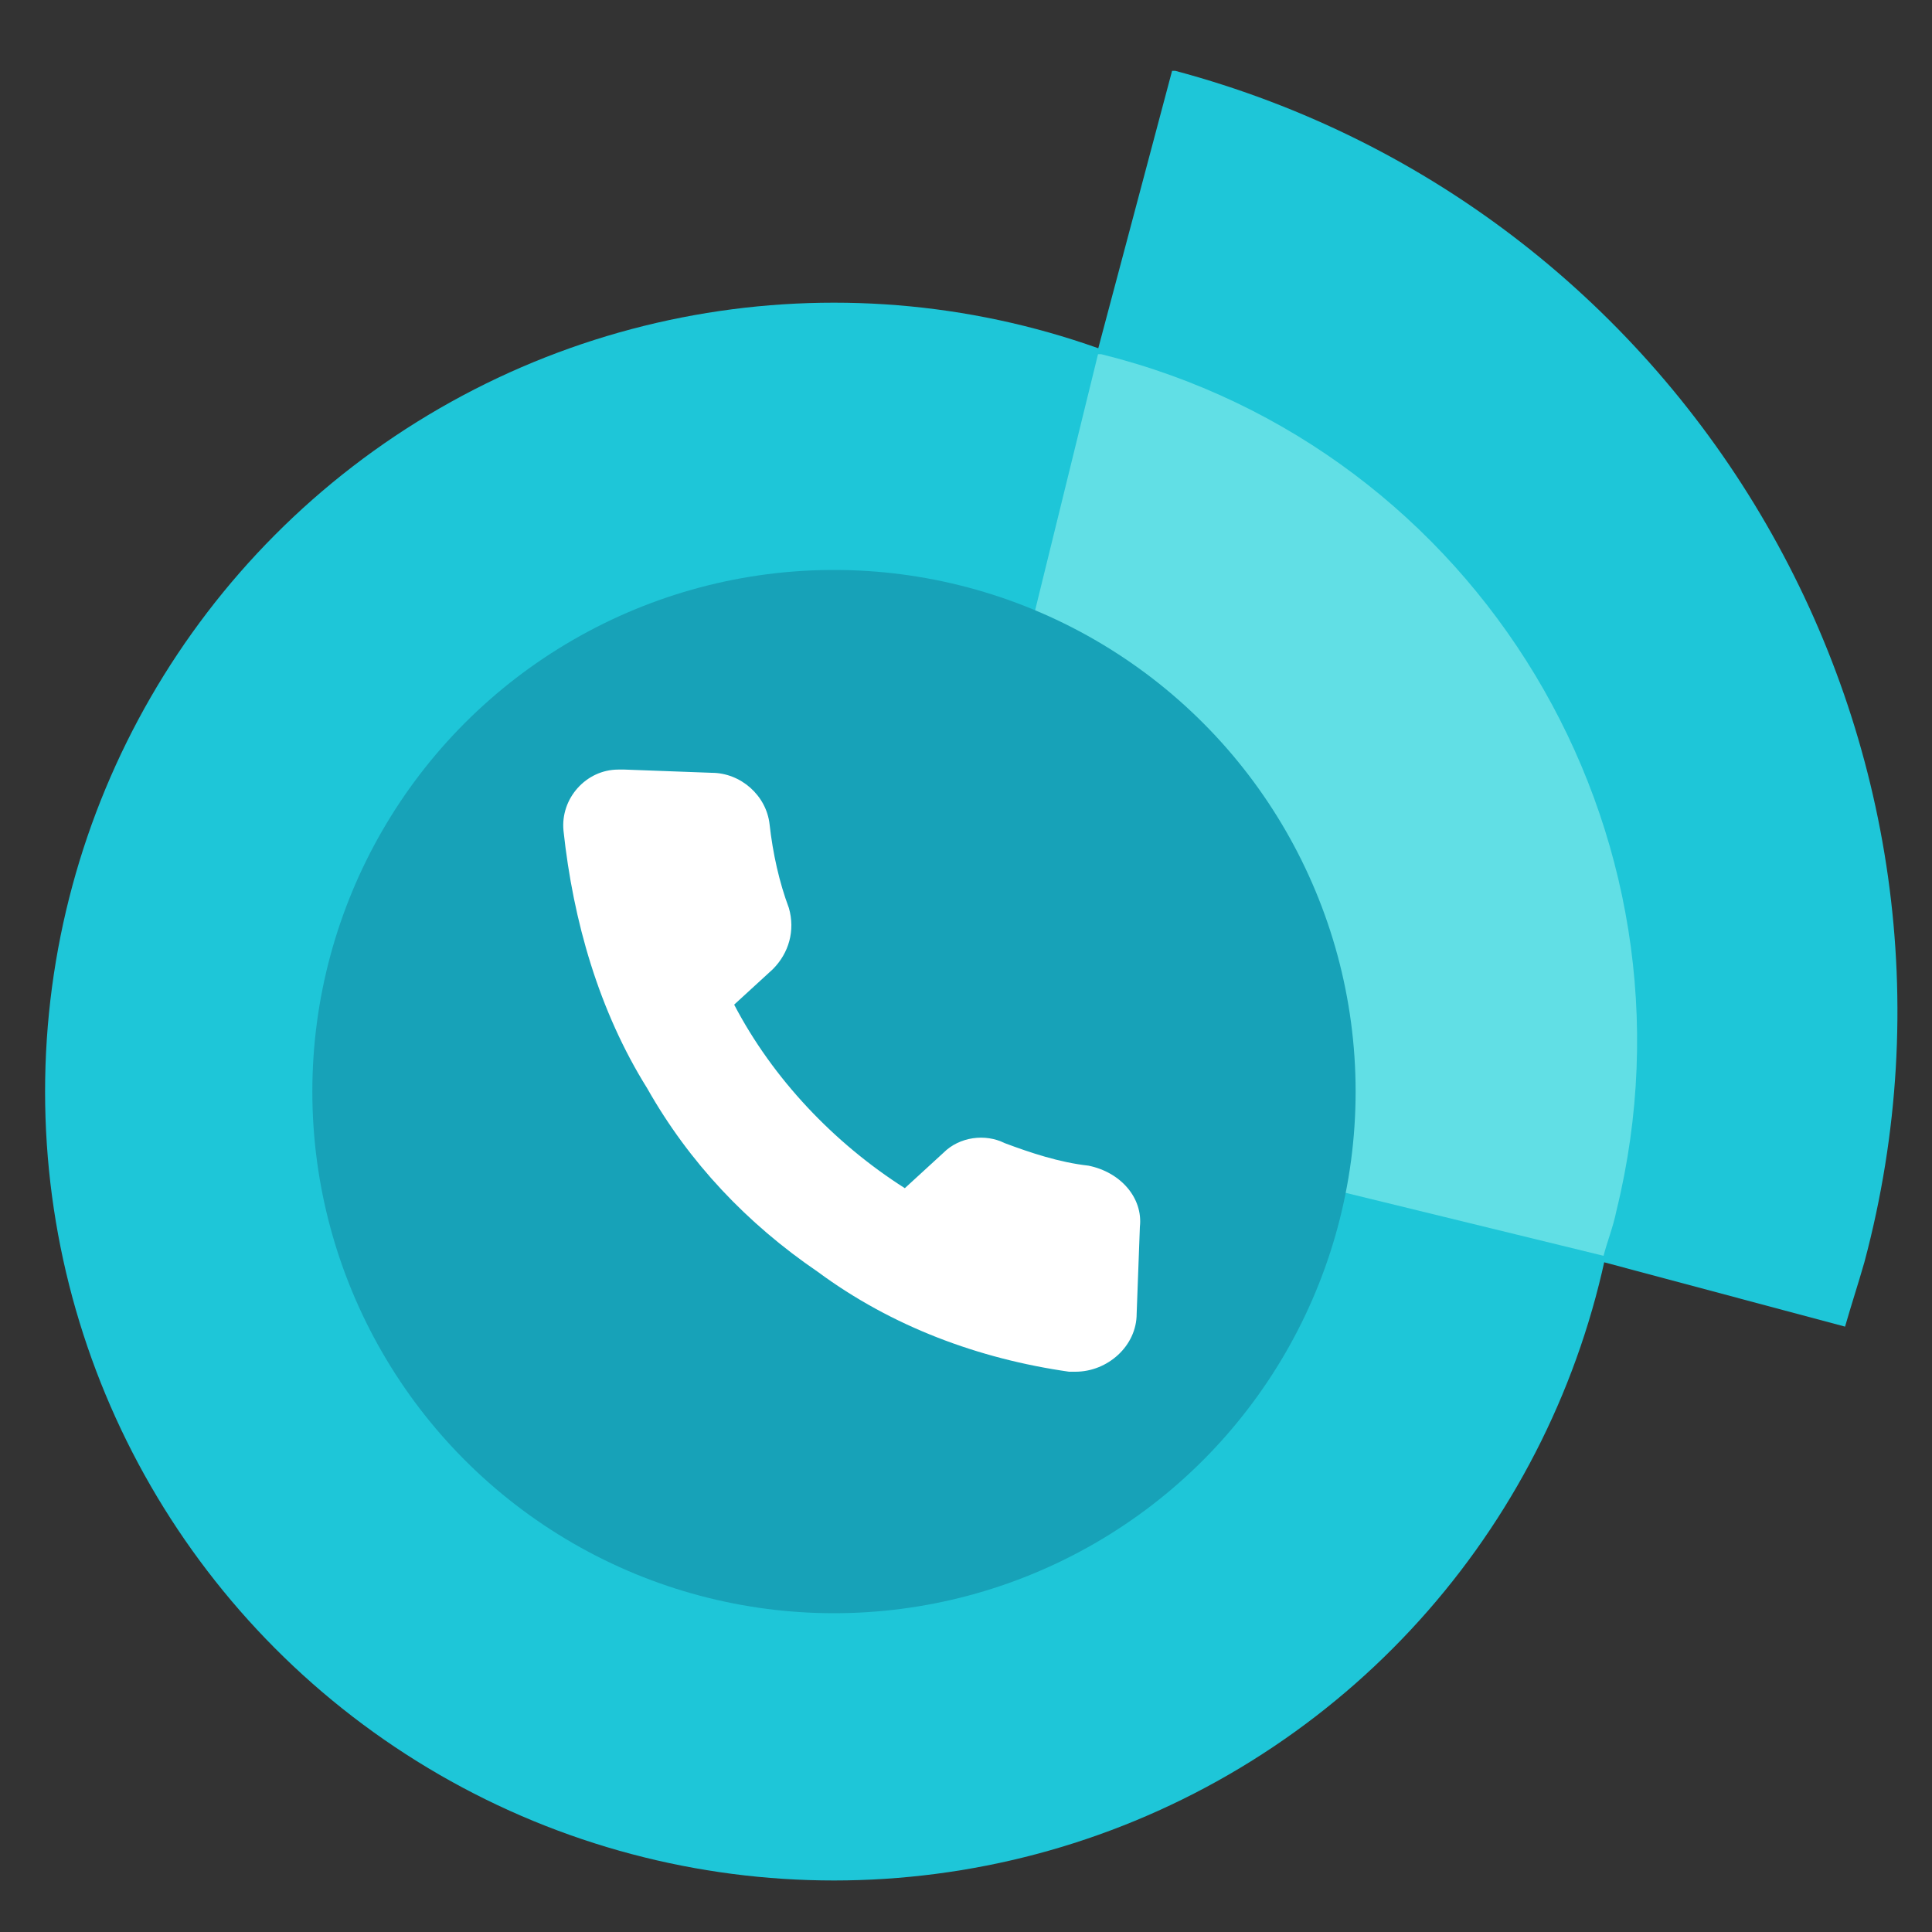
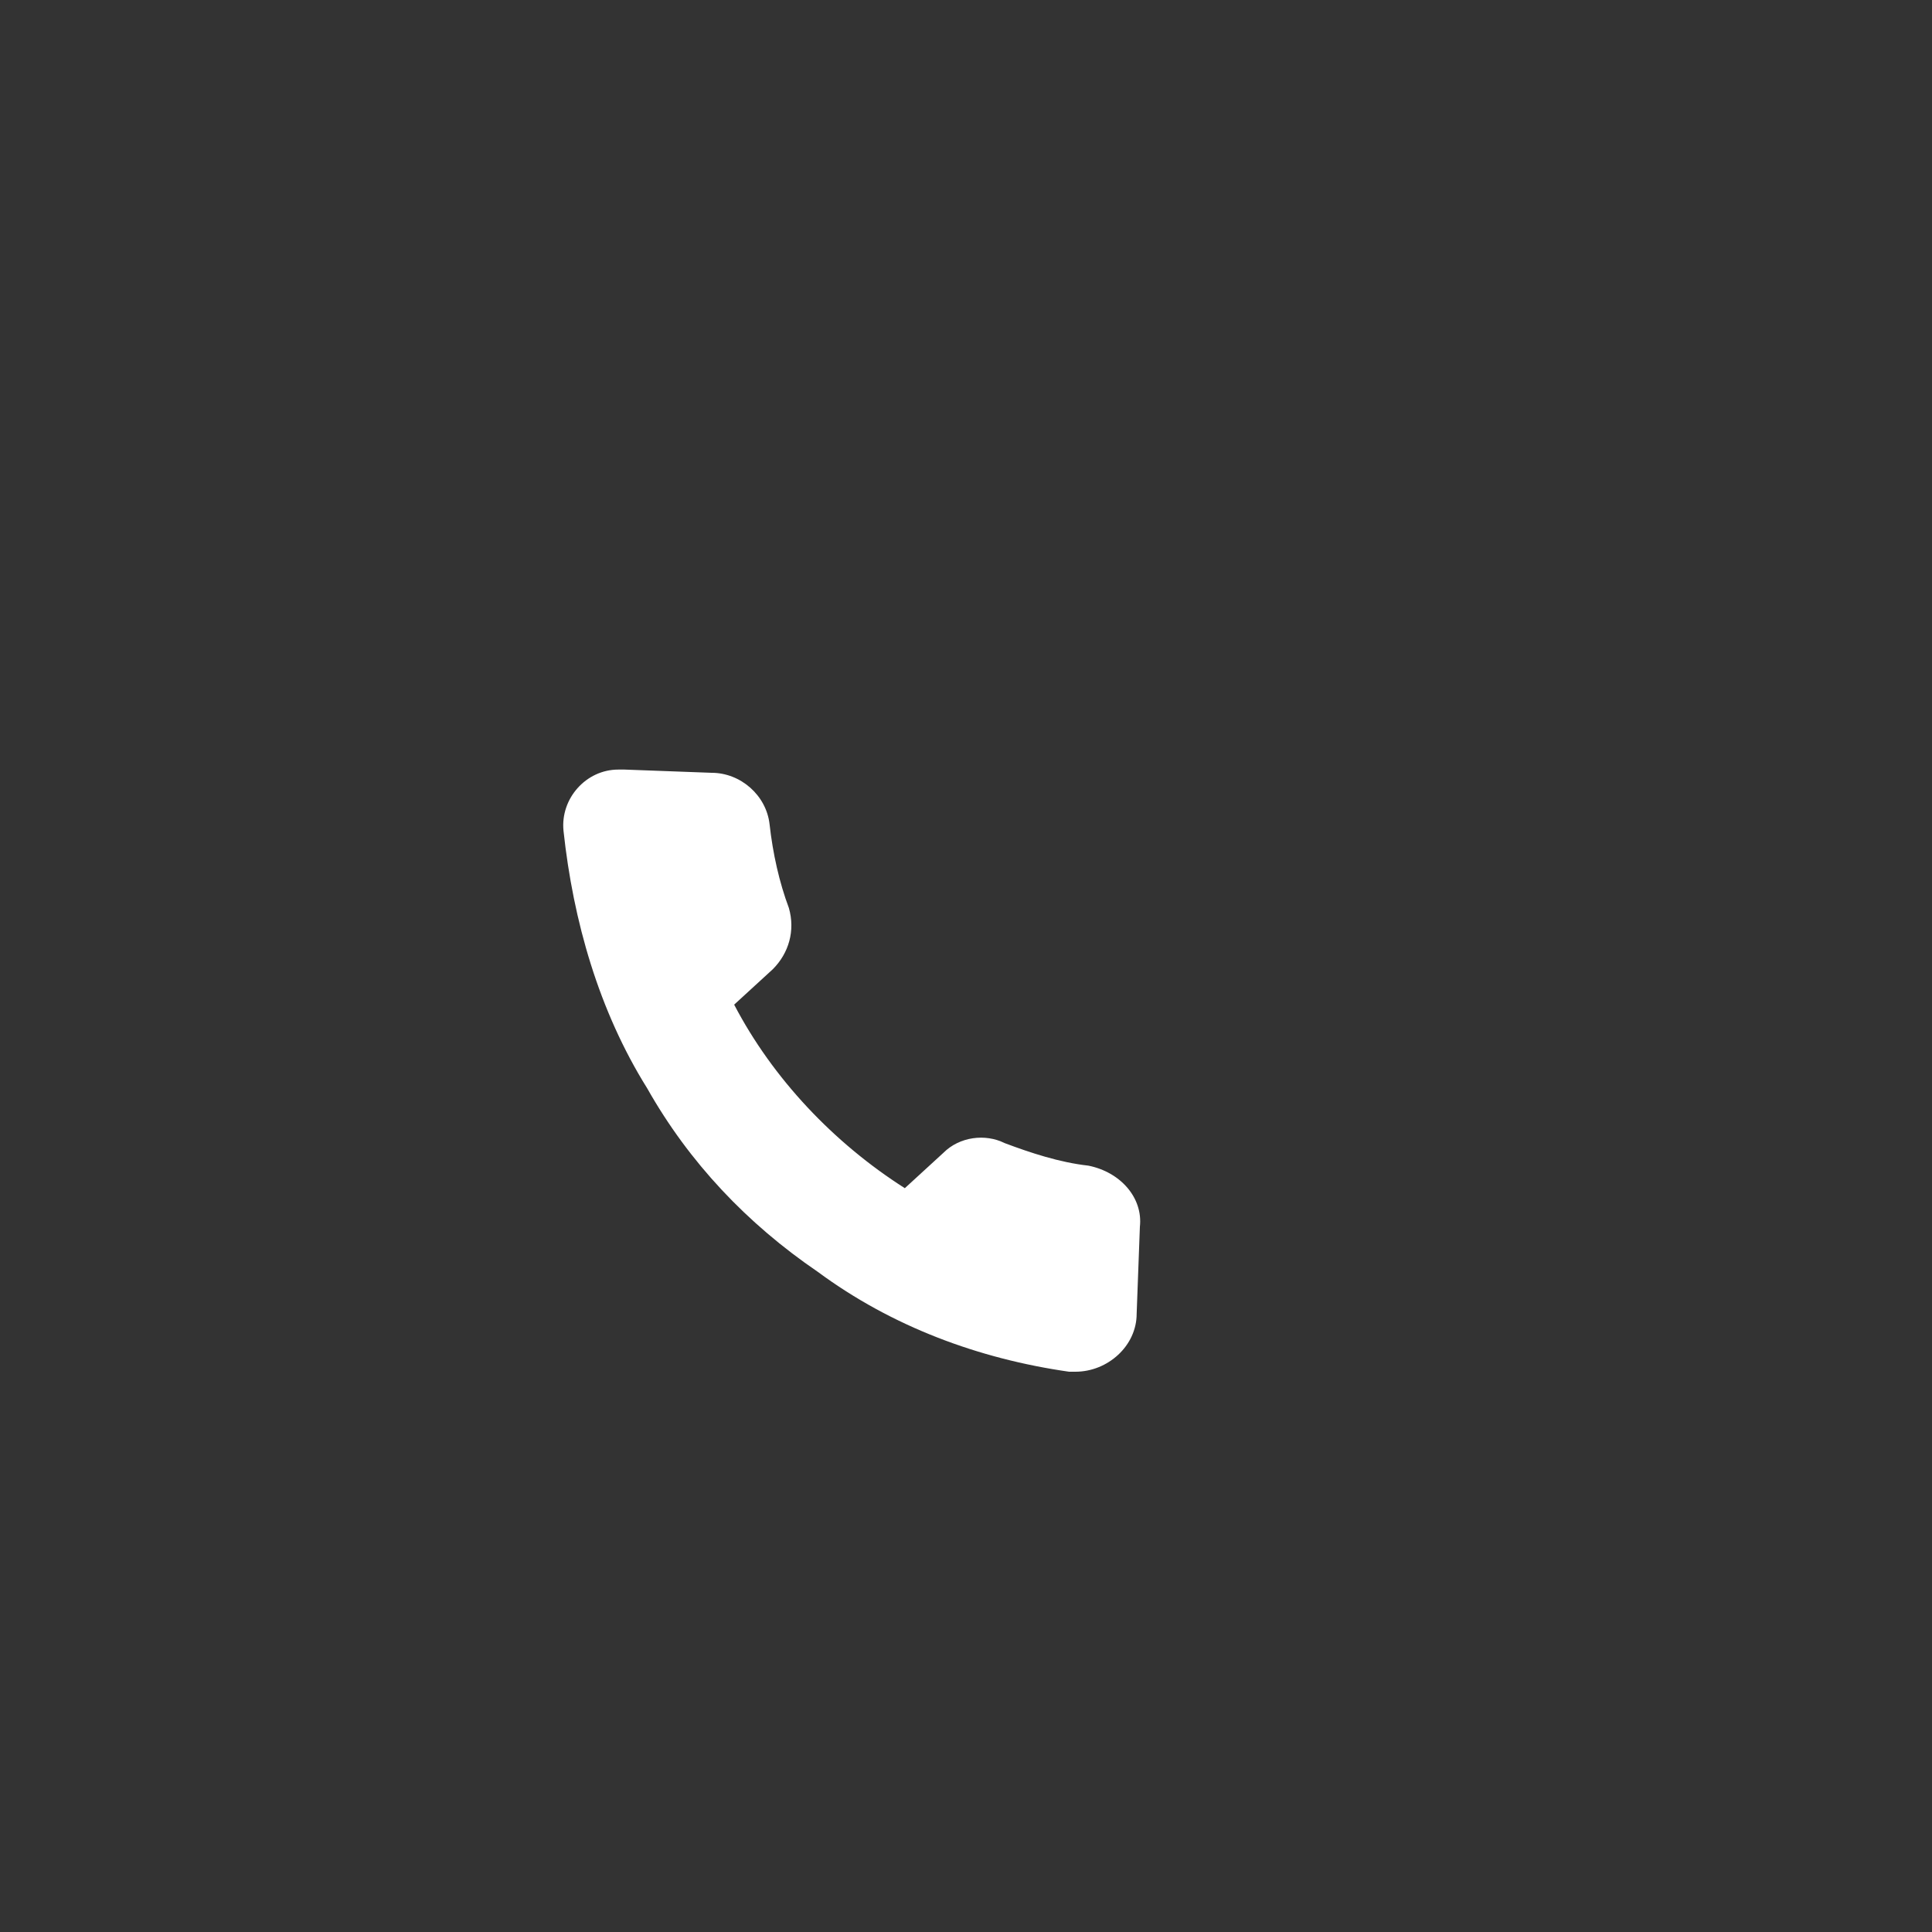
<svg xmlns="http://www.w3.org/2000/svg" version="1.1" id="Layer_1" x="0px" y="0px" viewBox="0 0 60 60" style="enable-background:new 0 0 60 60;" xml:space="preserve">
  <rect x="0" y="0" width="60" height="60" fill="#333333" stroke="none" />
  <style type="text/css">
	.st0{fill:#1EC6D8;}
	.st1{fill:#61DFE5;}
	.st2{fill:#17A2B8;}
	.st3{fill:#FFFFFF;}
</style>
  <g>
-     <circle class="st0" cx="25.9" cy="33.9" r="24.5" />
-     <path class="st0" d="M57.9,39.2c4.3-16.1-5.3-32.7-21.4-37c0,0-0.1,0-0.1,0l-8.3,31.2l29.2,7.8C57.5,40.5,57.7,39.9,57.9,39.2z" />
-     <path class="st1" d="M50.2,37.6c2.9-11.8-4.3-23.7-16-26.6c0,0-0.1,0-0.1,0l-5.6,22.8L49.8,39C49.9,38.6,50.1,38.1,50.2,37.6z" />
-     <circle class="st2" cx="25.9" cy="33.9" r="16.2" />
    <path class="st3" d="M35.4,38.1l-0.1,2.7c0,1-0.9,1.8-1.9,1.8c-0.1,0-0.1,0-0.2,0c-2.8-0.4-5.5-1.4-7.8-3.1c-2.2-1.5-4-3.4-5.3-5.7   c-1.5-2.4-2.3-5.2-2.6-8c-0.1-1,0.7-1.9,1.7-1.9c0.1,0,0.1,0,0.2,0l2.7,0.1c0.9,0,1.7,0.7,1.8,1.6c0.1,0.9,0.3,1.8,0.6,2.6   c0.2,0.7,0,1.4-0.5,1.9l-1.2,1.1c1.2,2.3,3.1,4.3,5.3,5.7l1.2-1.1c0.5-0.5,1.3-0.6,1.9-0.3c0.8,0.3,1.7,0.6,2.6,0.7   C34.8,36.4,35.5,37.2,35.4,38.1z" />
  </g>
</svg>